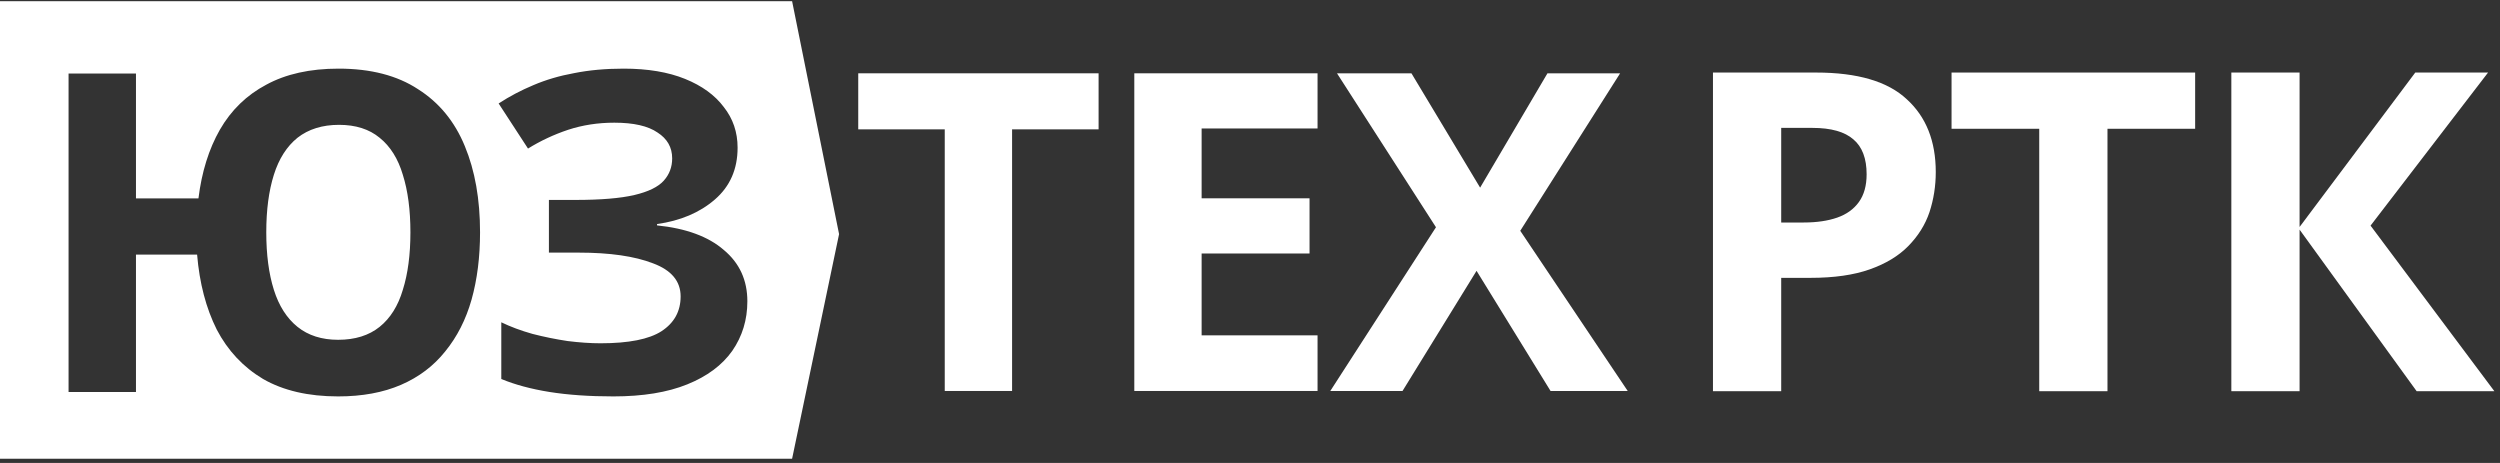
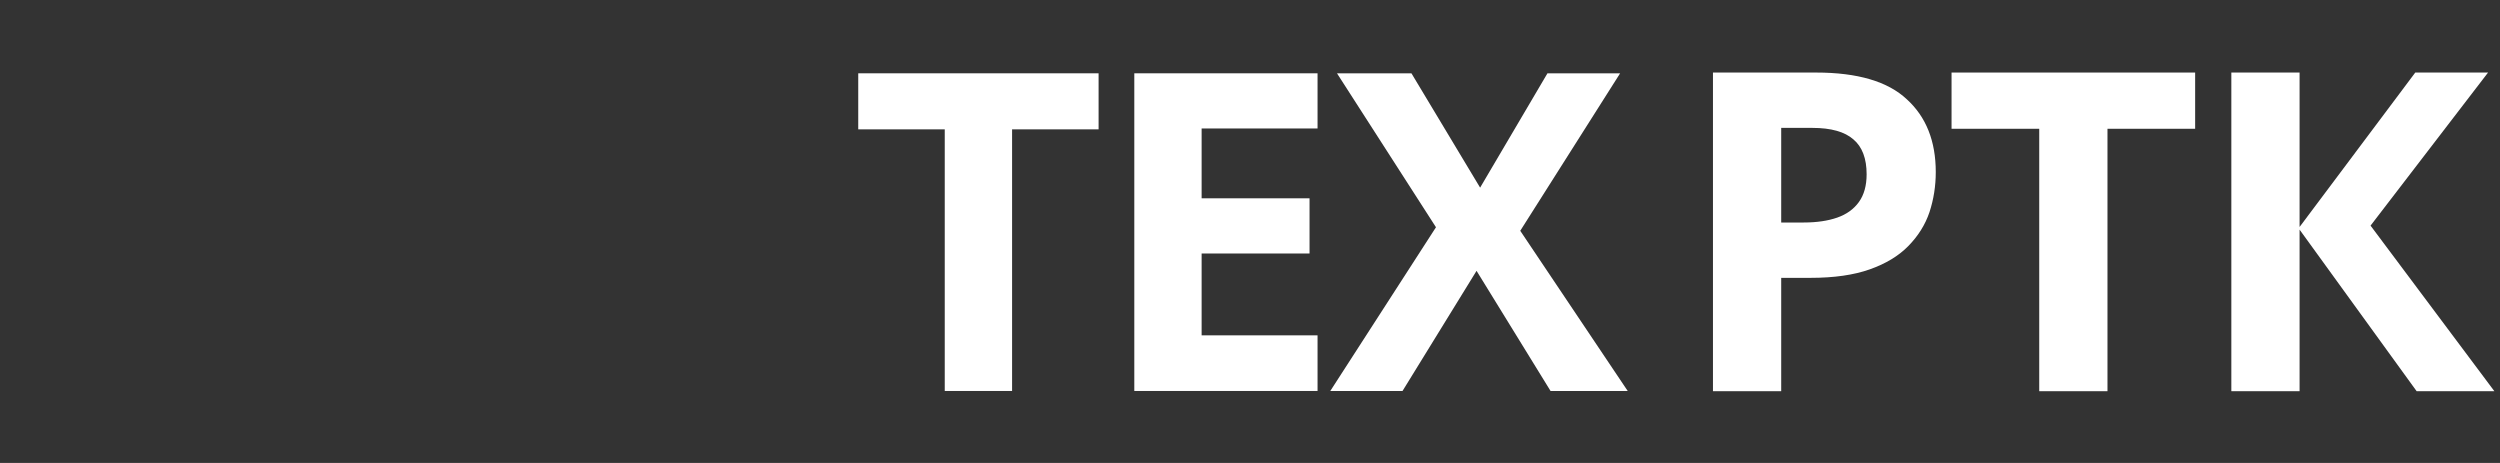
<svg xmlns="http://www.w3.org/2000/svg" width="108" height="20" viewBox="0 0 108 20" fill="none">
  <rect x="0" y="0" width="108" height="20" fill="#333333" stroke="none" />
  <path d="M43.722 16.89H40.813V5.588H37.076V3.167H47.459V5.588H43.722V16.89Z" fill="white" />
  <path d="M56.918 16.89H49.002V3.167H56.918V5.55H51.91V8.567H56.572V10.951H51.91V14.487H56.918V16.89Z" fill="white" />
  <path d="M70.317 16.89H66.984L63.787 11.7L60.589 16.89H57.469L62.034 9.817L57.758 3.167H60.974L63.941 8.106L66.85 3.167H69.989L65.675 9.97L70.317 16.89Z" fill="white" />
-   <path fill-rule="evenodd" clip-rule="evenodd" d="M34.219 19.816H0V0.053H34.219L36.248 10.114L34.219 19.816ZM20.738 10.036C20.738 11.102 20.616 12.071 20.371 12.945C20.127 13.805 19.748 14.55 19.234 15.18C18.733 15.809 18.096 16.29 17.325 16.624C16.554 16.958 15.648 17.125 14.607 17.125C13.322 17.125 12.242 16.875 11.368 16.374C10.507 15.86 9.839 15.147 9.363 14.236C8.9 13.311 8.618 12.232 8.515 10.999H5.874V16.933H2.962V3.177H5.874V8.572H8.573C8.714 7.428 9.022 6.439 9.498 5.605C9.986 4.757 10.655 4.108 11.503 3.659C12.351 3.197 13.392 2.965 14.626 2.965C16.014 2.965 17.158 3.261 18.058 3.852C18.97 4.429 19.645 5.251 20.082 6.317C20.519 7.371 20.738 8.61 20.738 10.036ZM11.503 10.036C11.503 10.999 11.612 11.827 11.831 12.521C12.049 13.214 12.39 13.747 12.852 14.12C13.315 14.492 13.9 14.679 14.607 14.679C15.339 14.679 15.937 14.492 16.4 14.12C16.863 13.747 17.197 13.214 17.402 12.521C17.621 11.827 17.73 10.999 17.73 10.036C17.73 9.072 17.621 8.244 17.402 7.55C17.197 6.857 16.863 6.324 16.4 5.951C15.95 5.579 15.365 5.393 14.646 5.393C13.926 5.393 13.328 5.579 12.852 5.951C12.39 6.324 12.049 6.857 11.831 7.55C11.612 8.244 11.503 9.072 11.503 10.036ZM30.883 8.618C31.537 8.052 31.864 7.306 31.864 6.38C31.864 5.711 31.665 5.126 31.268 4.624C30.883 4.11 30.326 3.705 29.595 3.409C28.865 3.113 27.981 2.965 26.943 2.965C26.161 2.965 25.45 3.03 24.809 3.158C24.168 3.274 23.579 3.448 23.04 3.679C22.515 3.898 22.015 4.161 21.541 4.47L22.81 6.418C23.348 6.084 23.925 5.814 24.54 5.608C25.168 5.402 25.834 5.3 26.539 5.3C27.372 5.3 27.993 5.441 28.404 5.724C28.826 5.994 29.038 6.367 29.038 6.843C29.038 7.216 28.916 7.537 28.673 7.807C28.429 8.078 28.006 8.283 27.404 8.425C26.802 8.566 25.956 8.637 24.866 8.637H23.713V10.913H25.001C26.347 10.913 27.417 11.068 28.211 11.376C29.006 11.672 29.403 12.148 29.403 12.804C29.403 13.447 29.128 13.949 28.576 14.309C28.038 14.656 27.16 14.83 25.943 14.83C25.507 14.83 25.033 14.797 24.52 14.733C24.008 14.656 23.502 14.553 23.002 14.424C22.502 14.283 22.054 14.116 21.656 13.923V16.373C22.246 16.617 22.938 16.804 23.732 16.932C24.54 17.061 25.462 17.125 26.5 17.125C27.769 17.125 28.833 16.952 29.691 16.604C30.55 16.257 31.197 15.775 31.633 15.158C32.069 14.527 32.286 13.814 32.286 13.016C32.286 12.103 31.947 11.364 31.268 10.798C30.601 10.219 29.64 9.865 28.384 9.737V9.679C29.397 9.537 30.23 9.184 30.883 8.618Z" fill="white" />
  <path d="M78.451 3.134C80.248 3.134 81.556 3.52 82.376 4.291C83.209 5.049 83.625 6.097 83.625 7.433C83.625 8.037 83.534 8.616 83.352 9.169C83.17 9.708 82.864 10.197 82.434 10.634C82.018 11.058 81.465 11.392 80.775 11.636C80.085 11.881 79.232 12.003 78.217 12.003H76.948V16.9H74V3.134H78.451ZM78.295 5.525H76.948V9.612H77.924C78.484 9.612 78.966 9.541 79.369 9.4C79.772 9.259 80.085 9.034 80.306 8.725C80.527 8.417 80.638 8.018 80.638 7.53C80.638 6.849 80.449 6.347 80.072 6.026C79.694 5.692 79.102 5.525 78.295 5.525Z" fill="white" />
  <path d="M91.043 16.9H88.095V5.563H84.307V3.134H94.83V5.563H91.043V16.9Z" fill="white" />
  <path d="M107.757 16.9H104.399L99.342 9.92V16.9H96.394V3.134H99.342V9.805L104.34 3.134H107.484L102.408 9.747L107.757 16.9Z" fill="white" />
</svg>